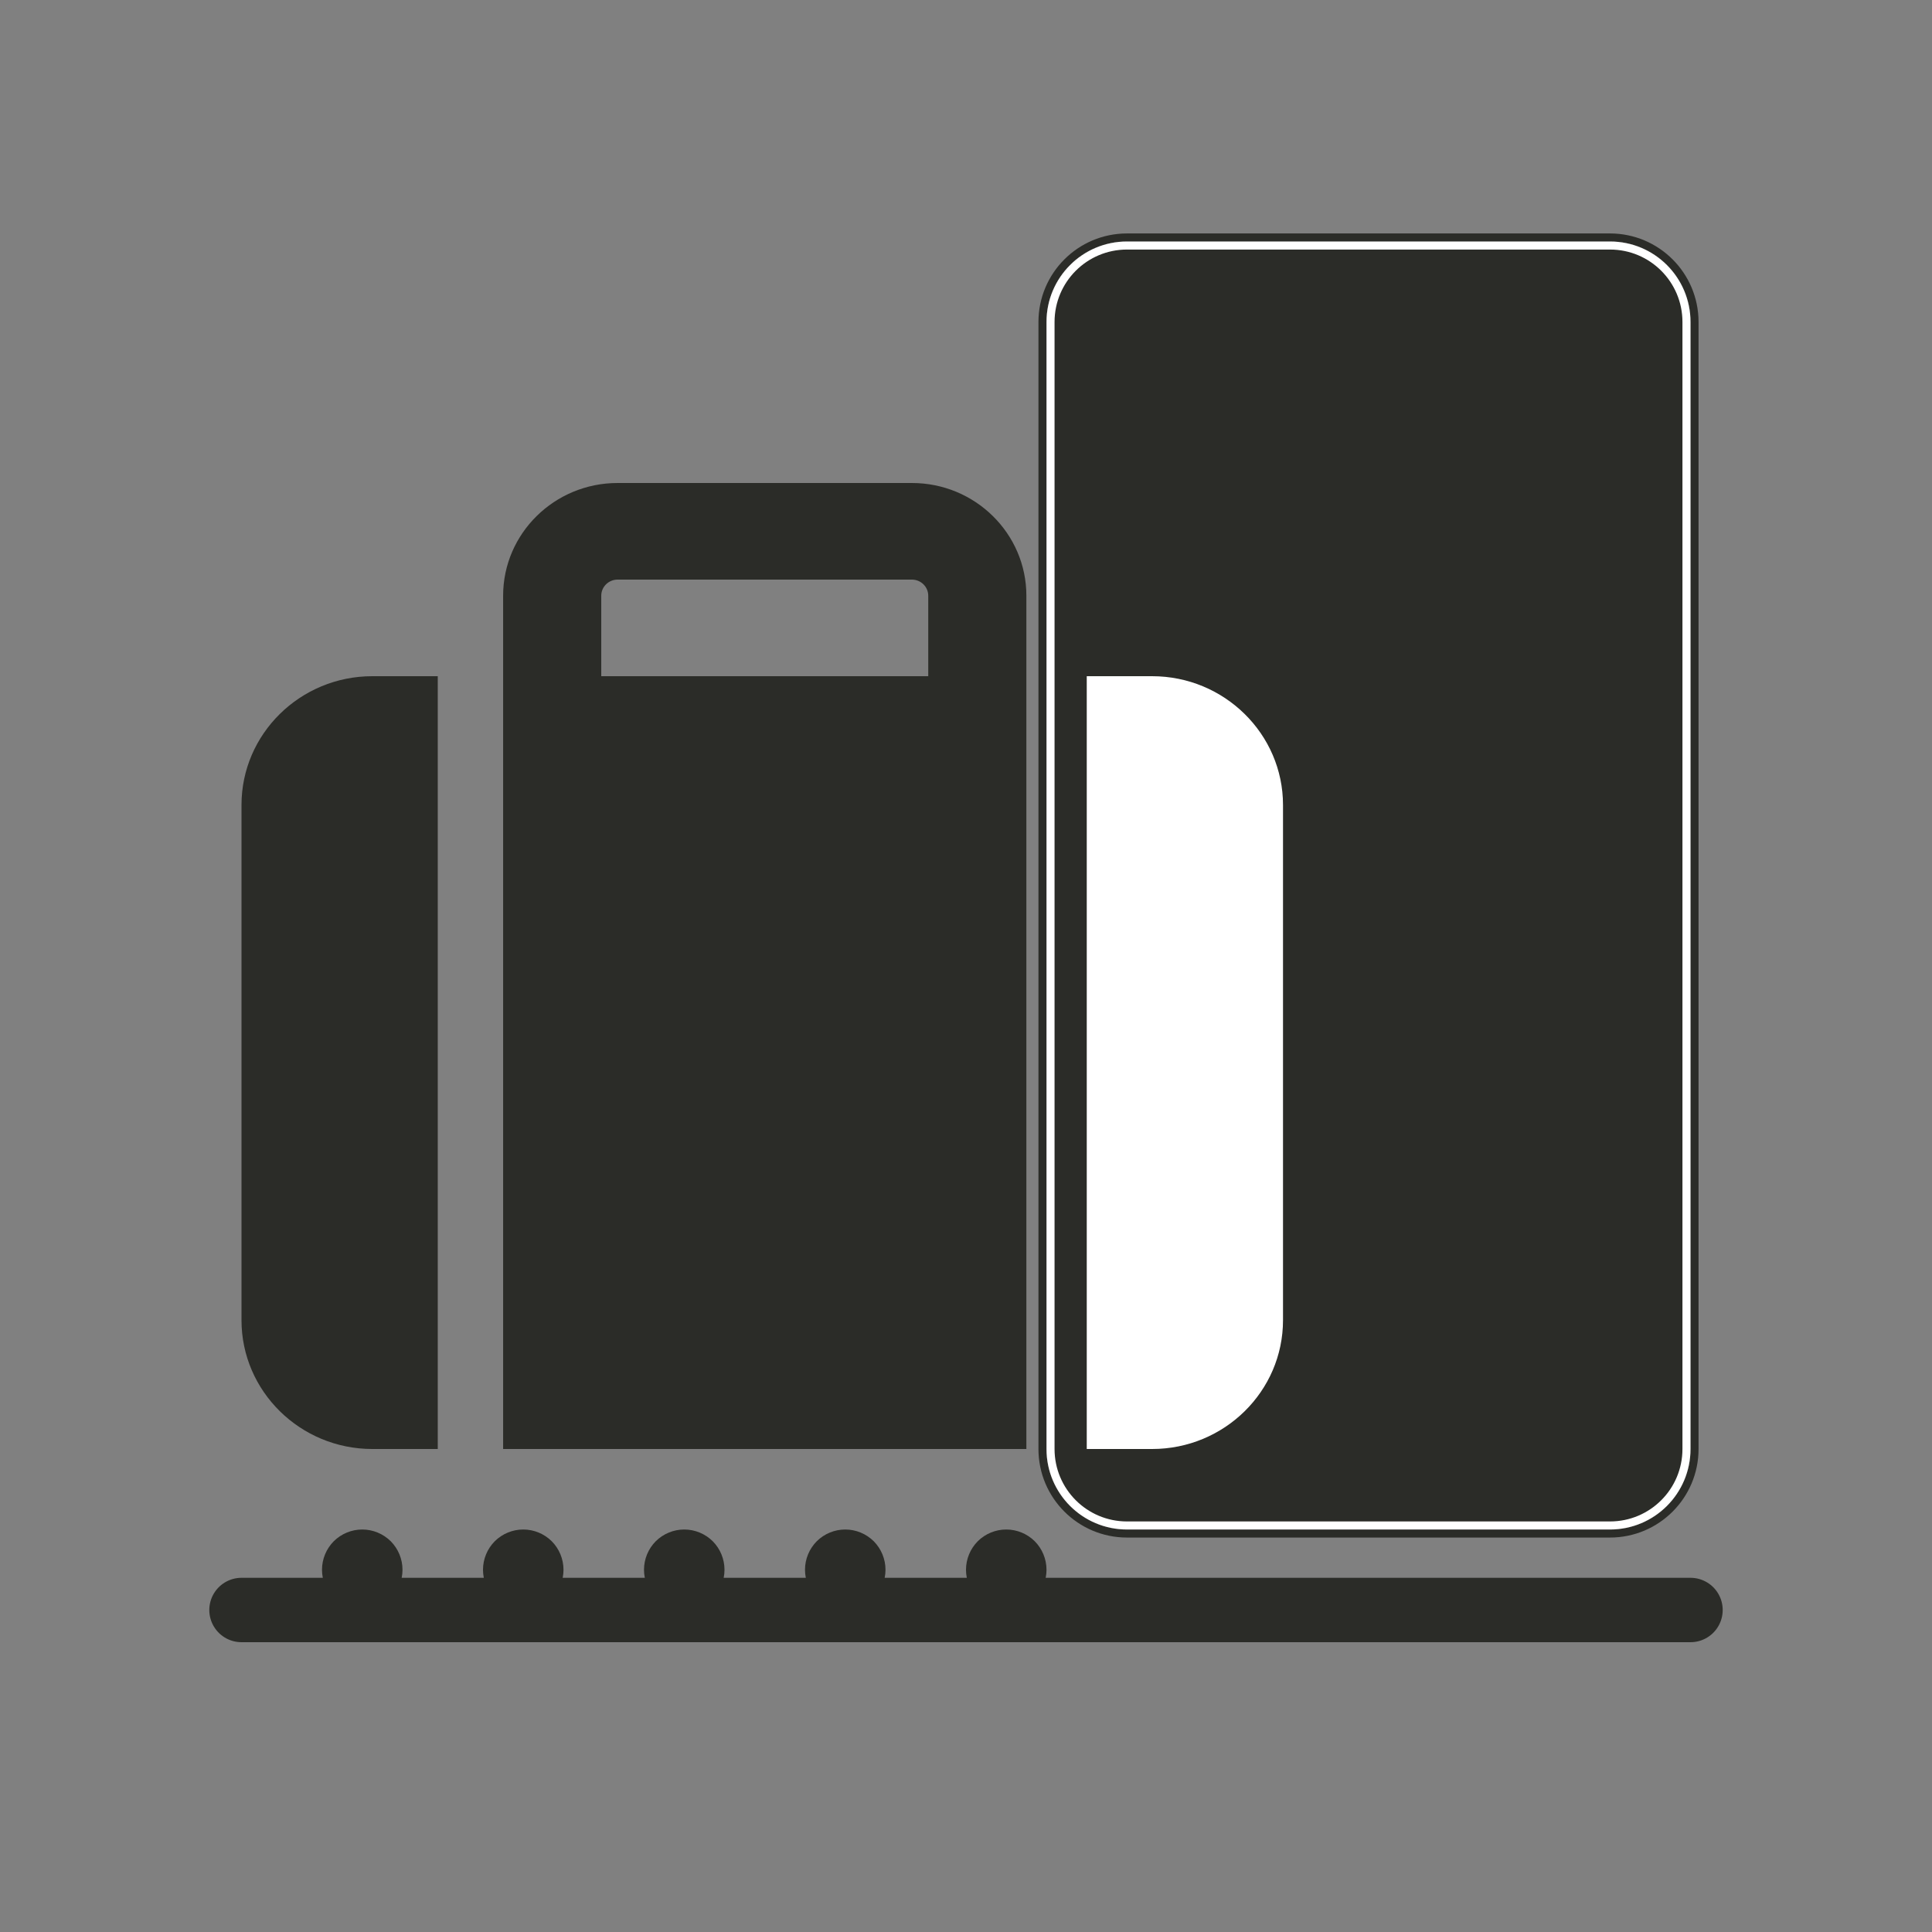
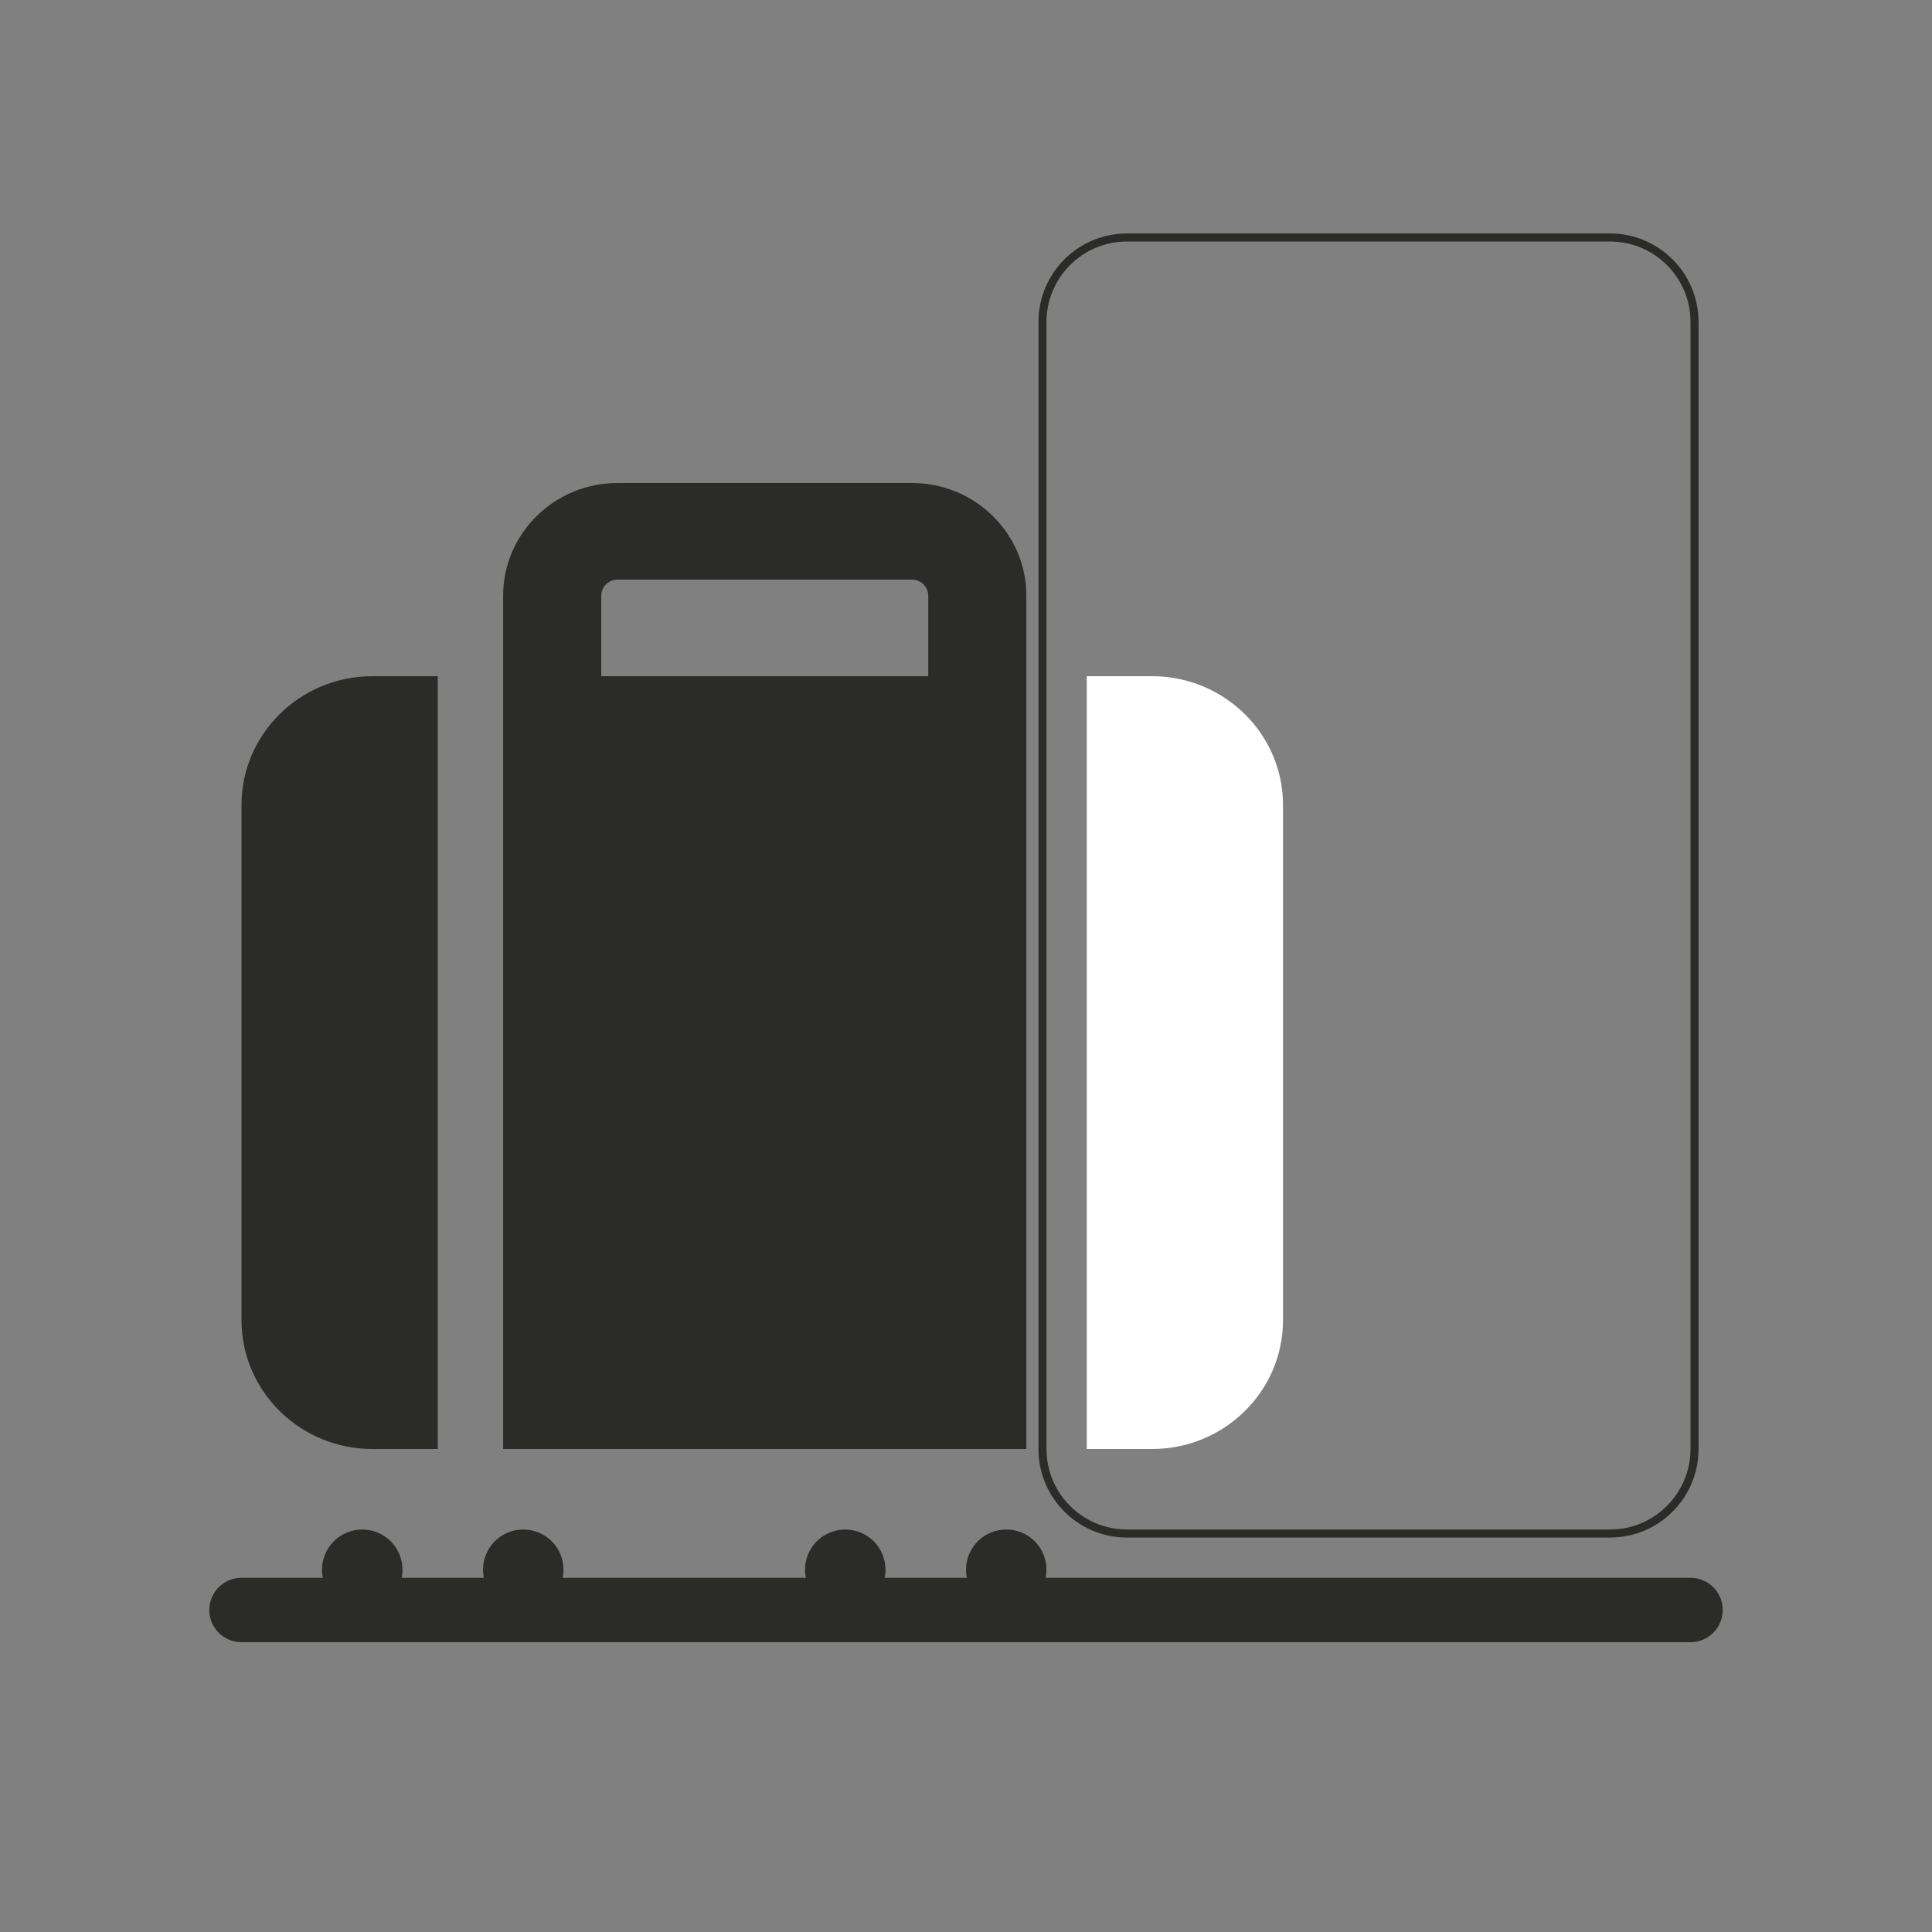
<svg xmlns="http://www.w3.org/2000/svg" width="24" height="24" viewBox="0 0 24 24" fill="none">
  <rect x="0" y="0" width="24" height="24" fill="#808080" stroke="none" />
-   <path d="M20 3H14C13.448 3 13 3.448 13 4V18C13 18.552 13.448 19 14 19H20C20.552 19 21 18.552 21 18V4C21 3.448 20.552 3 20 3Z" fill="#2B2C28" />
  <path d="M20 2.95C20.58 2.95 21.05 3.42 21.05 4V18C21.05 18.58 20.58 19.05 20 19.05H14C13.42 19.05 12.95 18.58 12.95 18V4C12.95 3.42 13.42 2.95 14 2.95H20Z" stroke="#2B2C28" stroke-width="0.1" stroke-linecap="round" />
-   <path d="M14 3.05H20C20.525 3.05 20.95 3.475 20.95 4V18C20.95 18.525 20.525 18.95 20 18.95H14C13.475 18.95 13.05 18.525 13.05 18V4C13.05 3.475 13.475 3.05 14 3.05Z" stroke="white" stroke-width="0.1" stroke-linecap="round" />
  <path d="M21 20H3" stroke="#2B2C28" stroke-width="0.8" stroke-linecap="round" />
  <path d="M7.469 7.4V8.4H11.531V7.4C11.531 7.29 11.44 7.2 11.328 7.2H7.672C7.56 7.2 7.469 7.29 7.469 7.4ZM6.25 8.4V7.4C6.25 6.628 6.887 6 7.672 6H11.328C12.113 6 12.75 6.628 12.75 7.4V18H6.25V8.4ZM4.625 8.4H5.438V18H4.625C3.729 18 3 17.282 3 16.4V10C3 9.117 3.729 8.4 4.625 8.4Z" fill="#2B2C28" />
  <path d="M14.312 18H13.5V8.4H14.312C15.209 8.4 15.938 9.118 15.938 10V16.4C15.938 17.283 15.209 18 14.312 18Z" fill="white" />
  <path d="M4 19.5C4 19.367 4.053 19.24 4.146 19.146C4.24 19.053 4.367 19 4.5 19C4.633 19 4.76 19.053 4.854 19.146C4.947 19.24 5 19.367 5 19.5C5 19.633 4.947 19.76 4.854 19.854C4.76 19.947 4.633 20 4.5 20C4.367 20 4.24 19.947 4.146 19.854C4.053 19.76 4 19.633 4 19.5Z" fill="#2B2C28" />
  <path d="M6 19.5C6 19.367 6.053 19.24 6.146 19.146C6.24 19.053 6.367 19 6.5 19C6.633 19 6.76 19.053 6.854 19.146C6.947 19.24 7 19.367 7 19.5C7 19.633 6.947 19.76 6.854 19.854C6.76 19.947 6.633 20 6.5 20C6.367 20 6.24 19.947 6.146 19.854C6.053 19.76 6 19.633 6 19.5Z" fill="#2B2C28" />
-   <path d="M8 19.5C8 19.367 8.053 19.24 8.146 19.146C8.24 19.053 8.367 19 8.5 19C8.633 19 8.76 19.053 8.854 19.146C8.947 19.24 9 19.367 9 19.5C9 19.633 8.947 19.76 8.854 19.854C8.76 19.947 8.633 20 8.5 20C8.367 20 8.24 19.947 8.146 19.854C8.053 19.76 8 19.633 8 19.5Z" fill="#2B2C28" />
  <path d="M10 19.5C10 19.367 10.053 19.24 10.146 19.146C10.24 19.053 10.367 19 10.5 19C10.633 19 10.76 19.053 10.854 19.146C10.947 19.24 11 19.367 11 19.5C11 19.633 10.947 19.76 10.854 19.854C10.76 19.947 10.633 20 10.5 20C10.367 20 10.24 19.947 10.146 19.854C10.053 19.76 10 19.633 10 19.5Z" fill="#2B2C28" />
  <path d="M12 19.5C12 19.367 12.053 19.24 12.146 19.146C12.24 19.053 12.367 19 12.5 19C12.633 19 12.76 19.053 12.854 19.146C12.947 19.24 13 19.367 13 19.5C13 19.633 12.947 19.76 12.854 19.854C12.76 19.947 12.633 20 12.5 20C12.367 20 12.24 19.947 12.146 19.854C12.053 19.76 12 19.633 12 19.5Z" fill="#2B2C28" />
</svg>